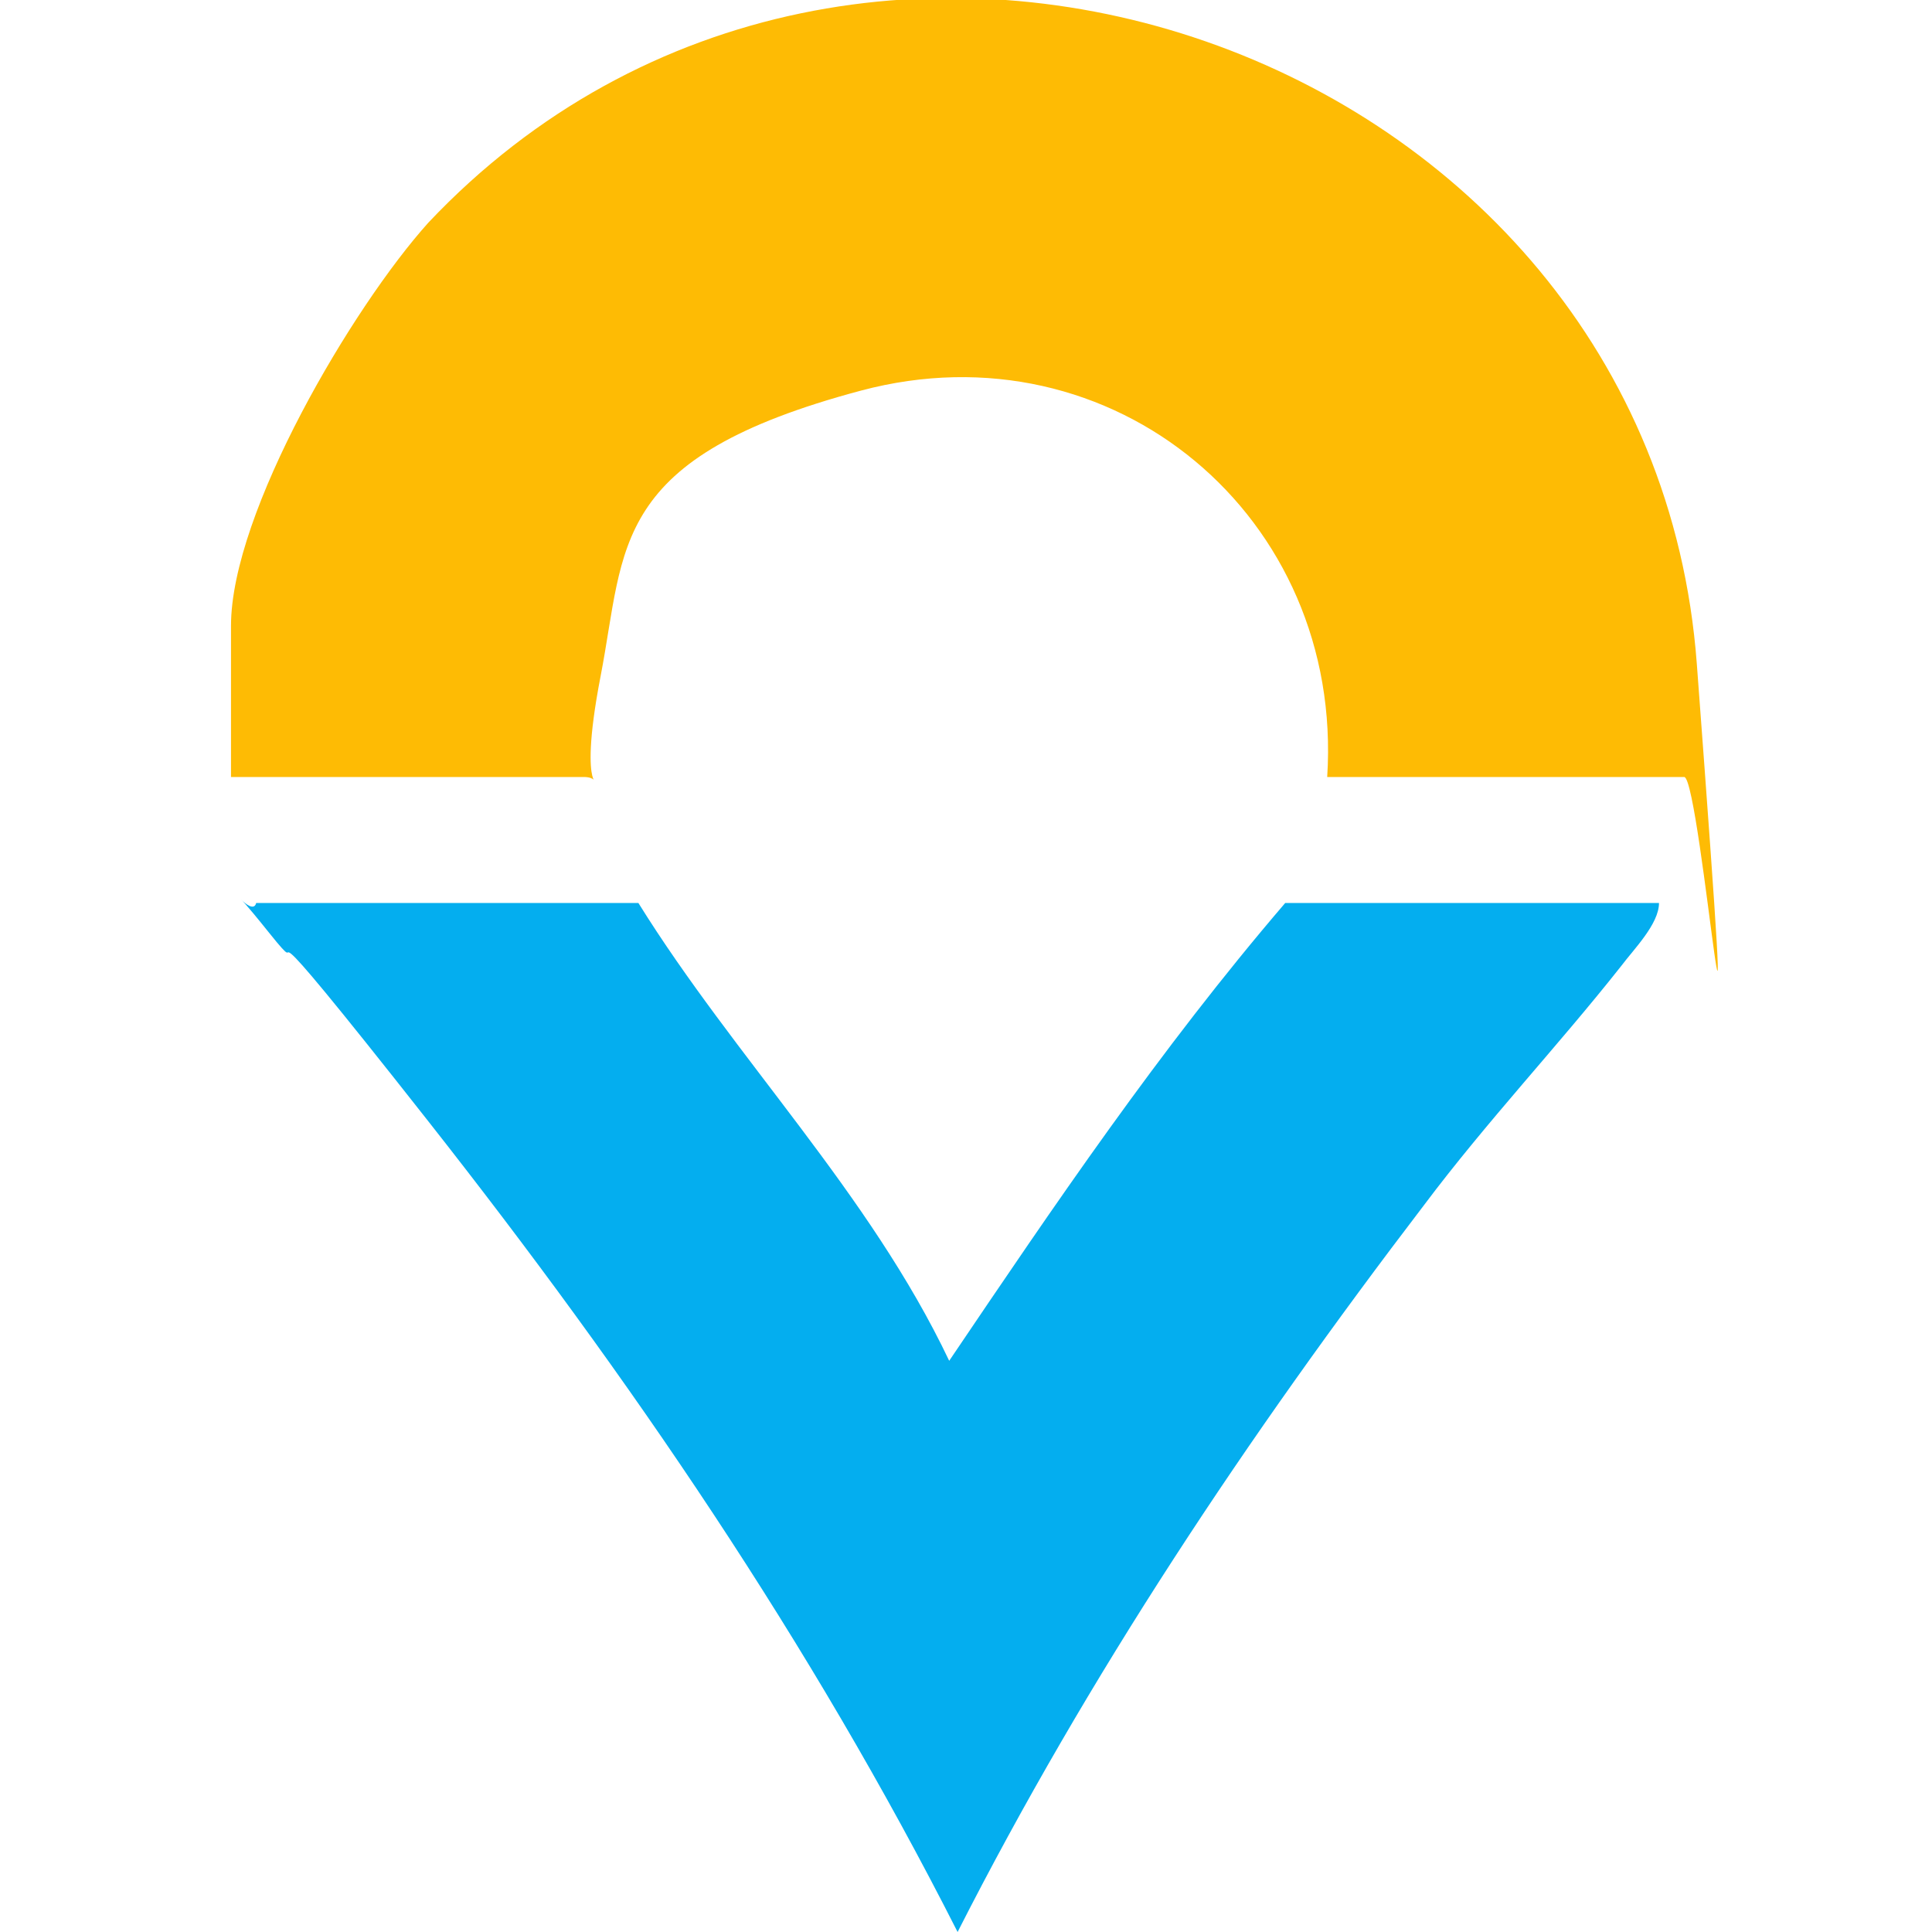
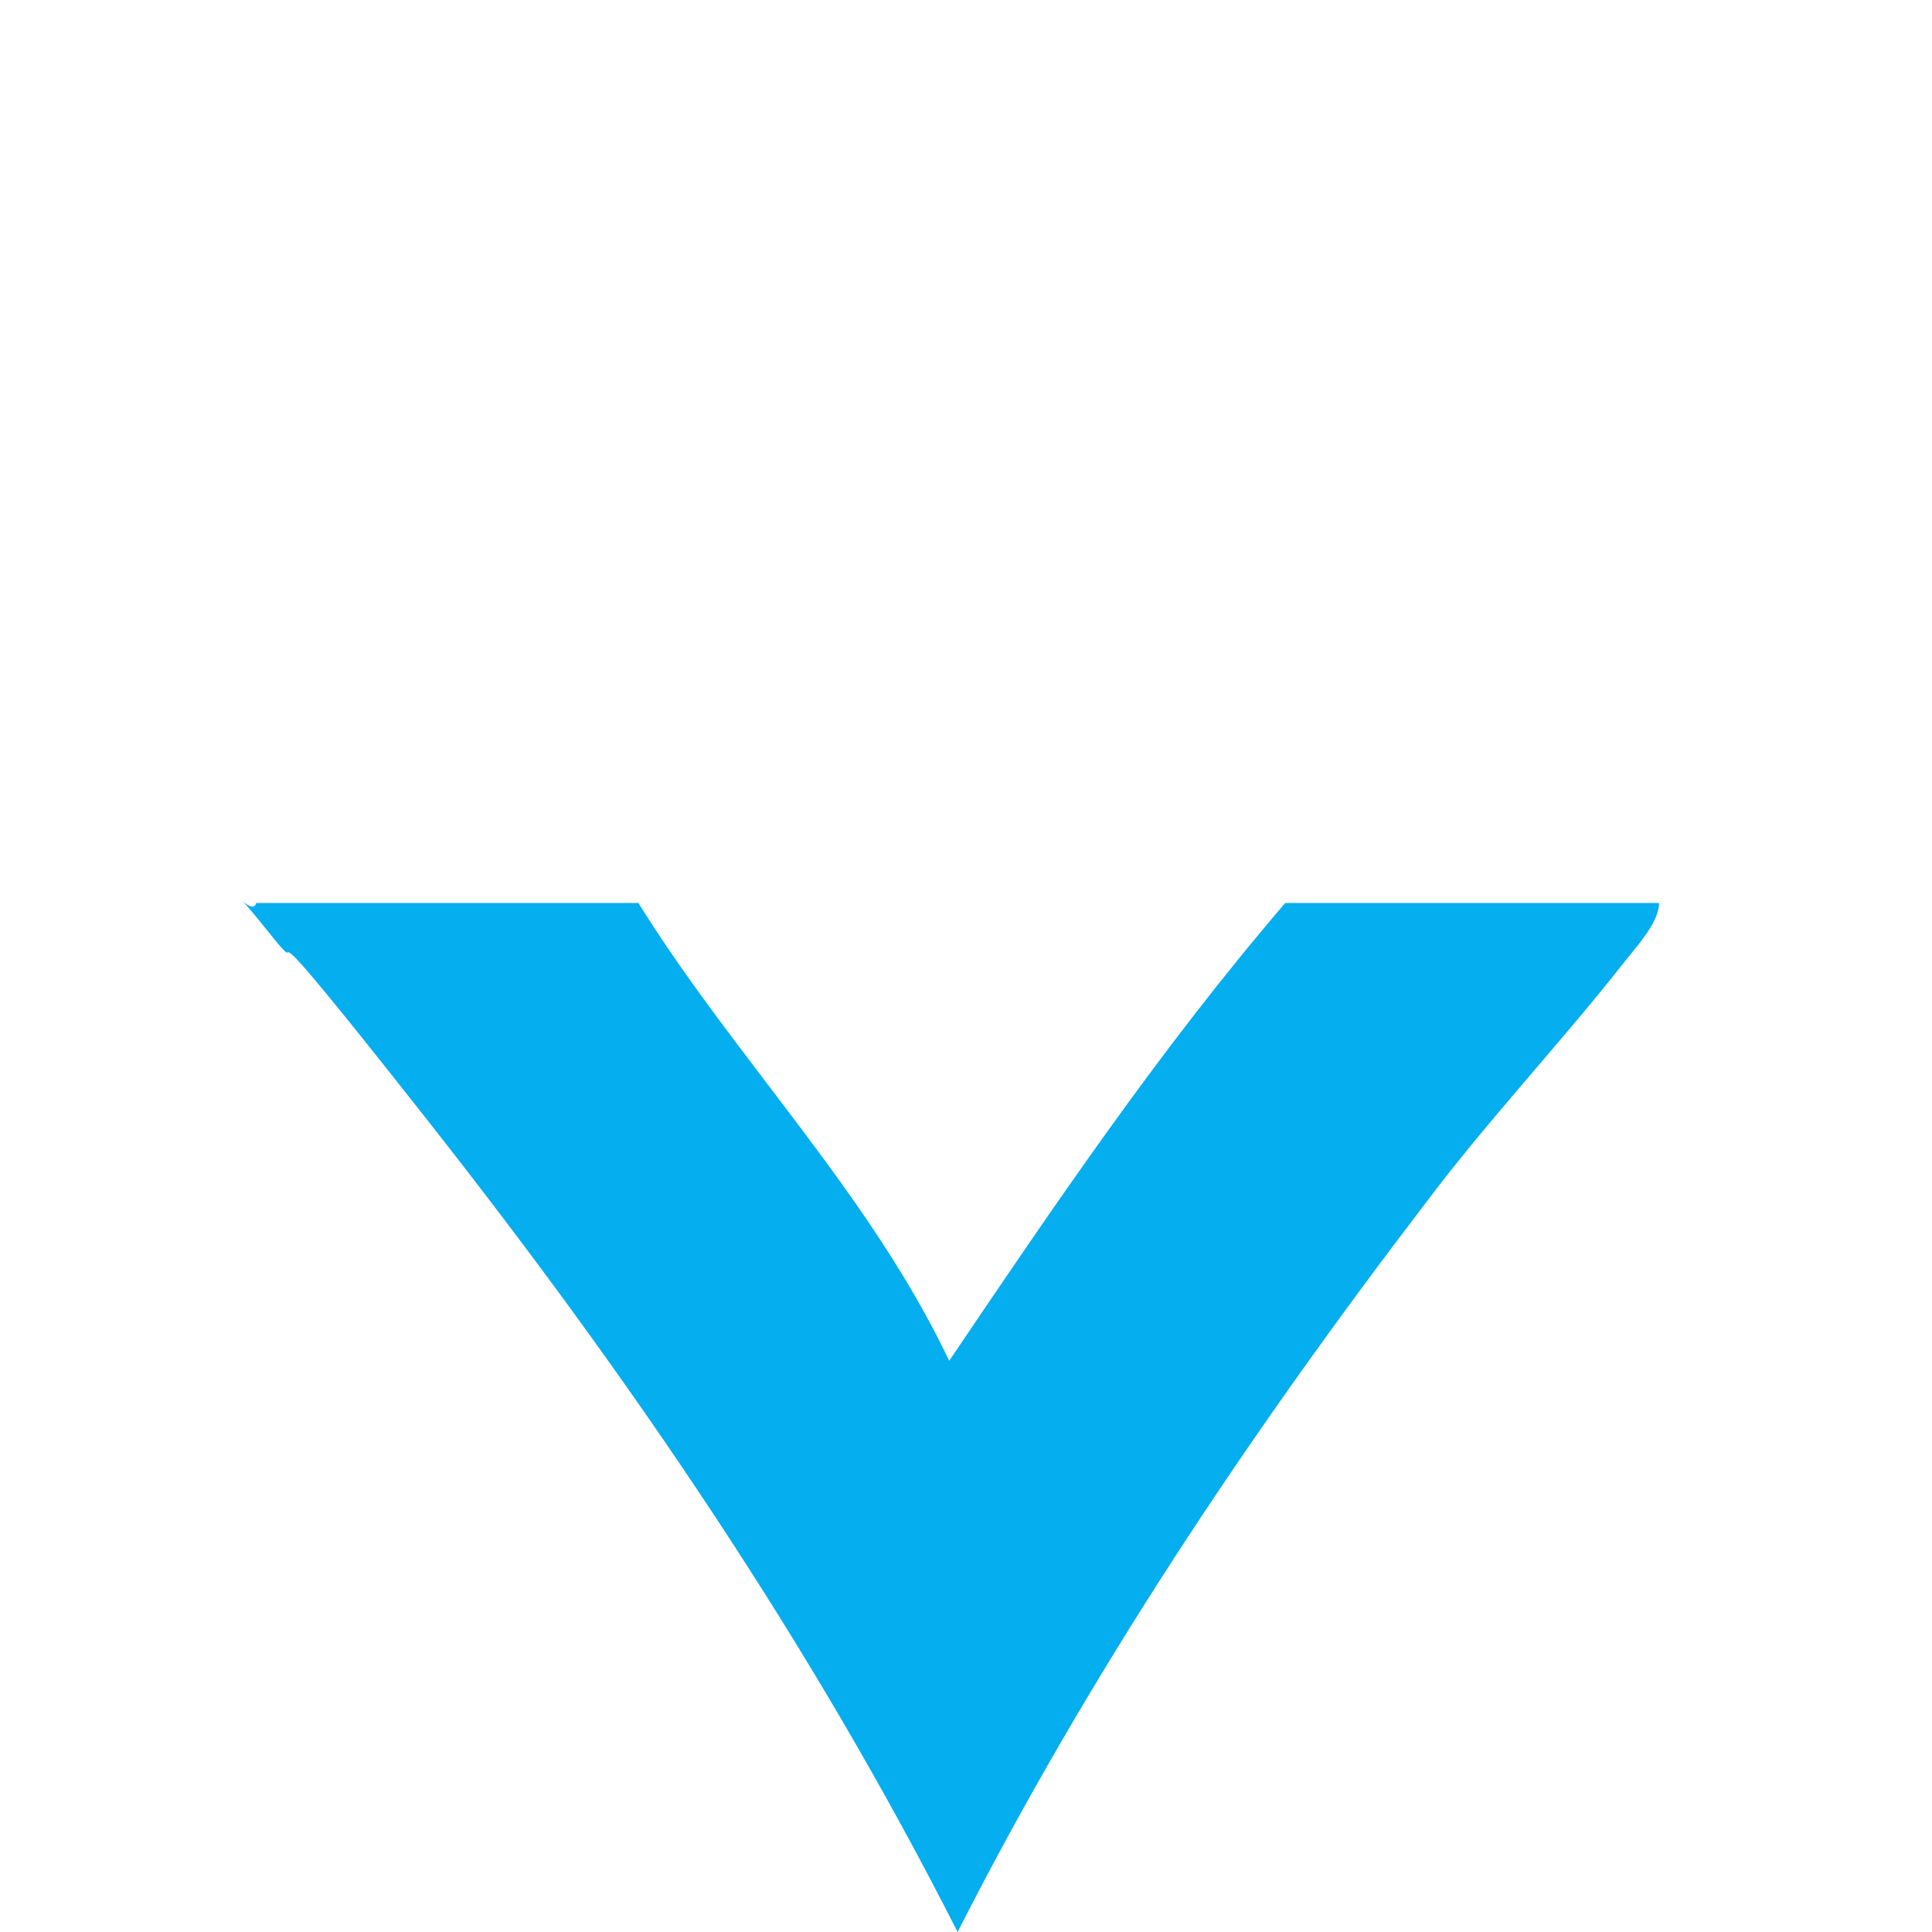
<svg xmlns="http://www.w3.org/2000/svg" id="Capa_1" version="1.1" viewBox="0 0 46 46">
  <defs>
    <style>
      .st0 {
        fill: #04aeef;
      }

      .st1 {
        fill: #febb04;
      }
    </style>
  </defs>
-   <path d="M22.6,21.9h0Z" />
-   <path class="st1" d="M31.6,18.5c.4-6.2-5.1-10.8-11.1-9.2s-5.6,3.7-6.2,6.8.2,2.4-.4,2.4H5.5v-3.6c0-2.7,2.9-7.6,4.7-9.6,10.2-10.8,29.1-4.2,30.2,10.5s.1,2.7-.3,2.7h-8.4Z" />
  <path class="st0" d="M15.2,21.5c2.3,3.7,5.5,6.9,7.4,10.9,2.5-3.7,5-7.4,8-10.9h8.9c0,.5-.6,1.1-.9,1.5-1.5,1.9-3.2,3.7-4.7,5.7-4.2,5.5-8,11.2-11.1,17.3-3.5-6.9-7.8-13.2-12.6-19.3s-2.6-3-3.8-4.5-.4-.3-.3-.7h9.2Z" />
</svg>